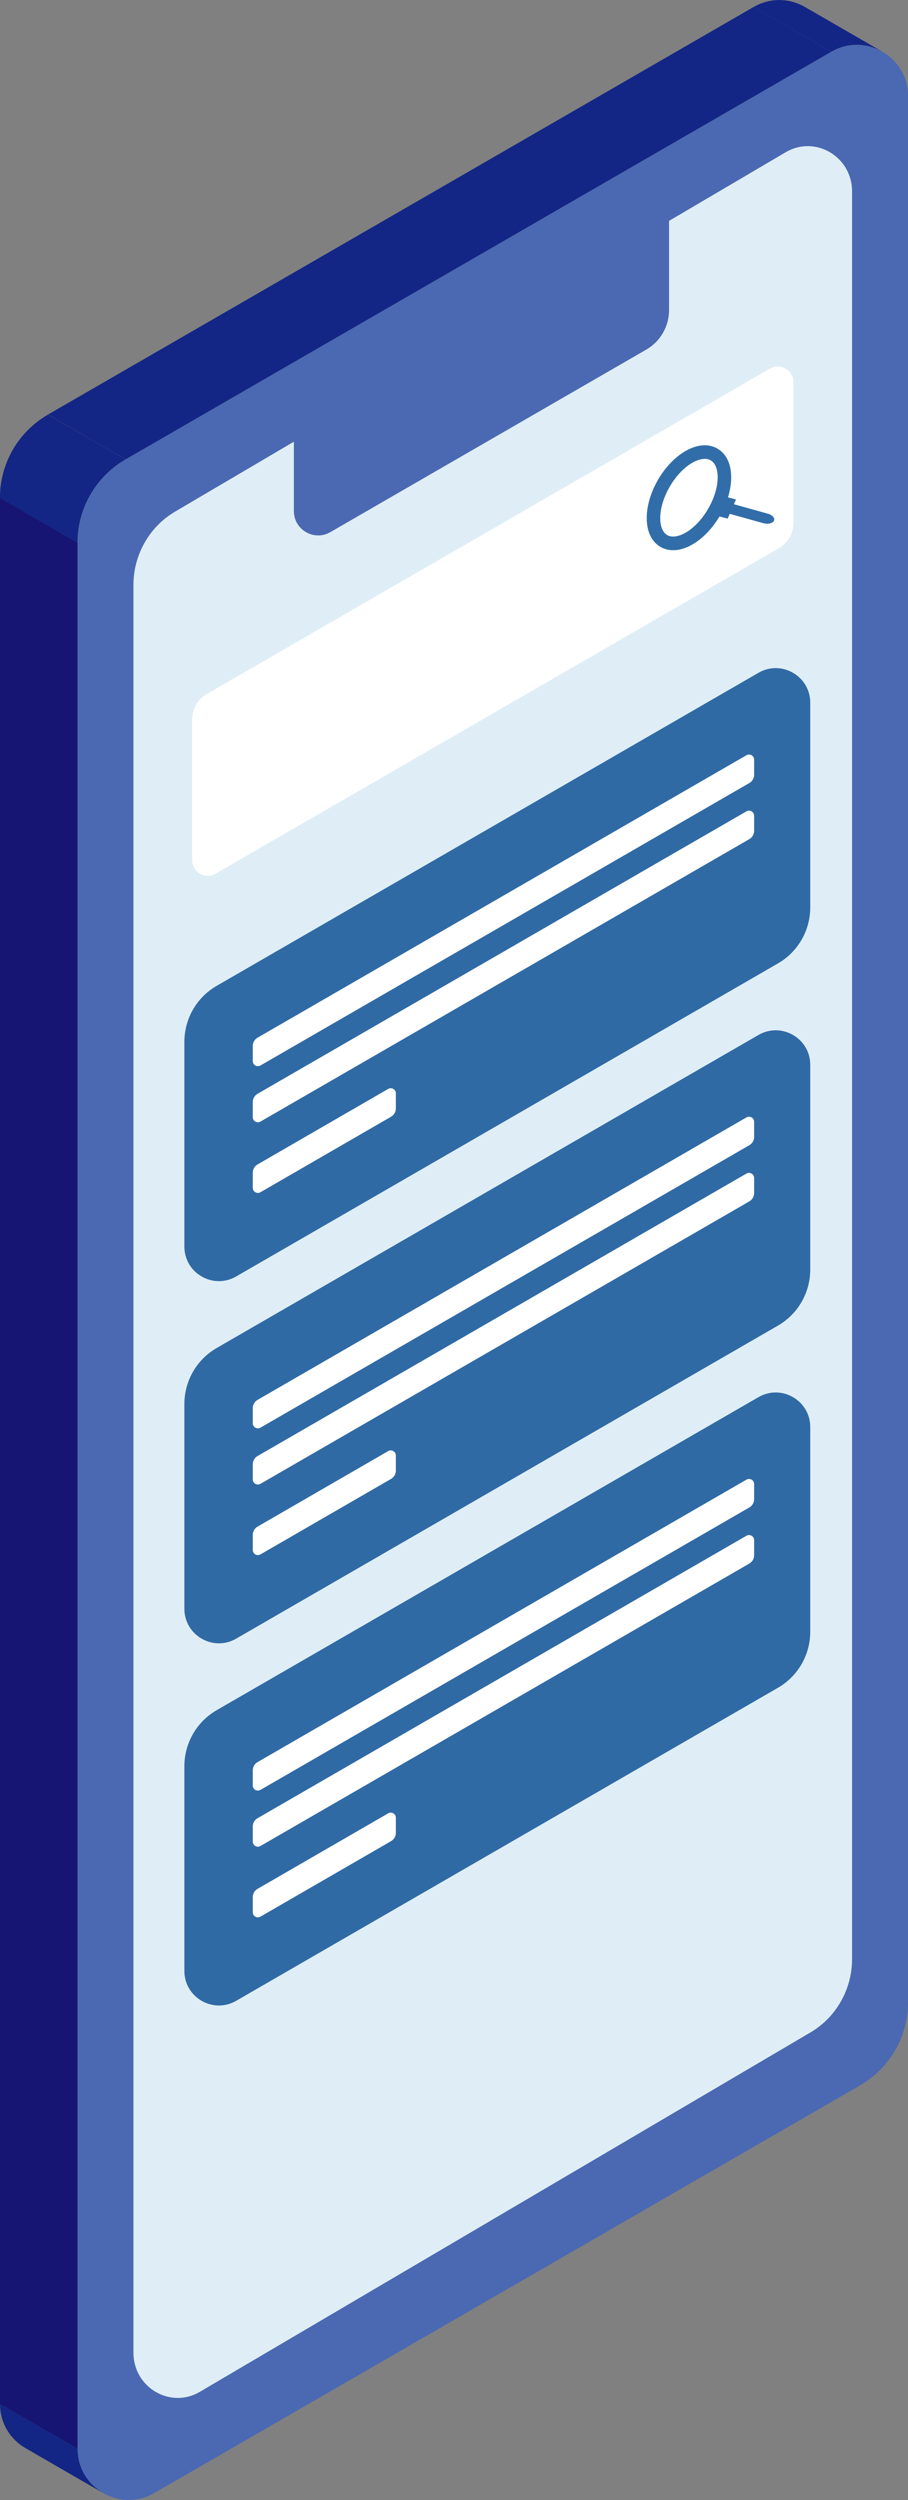
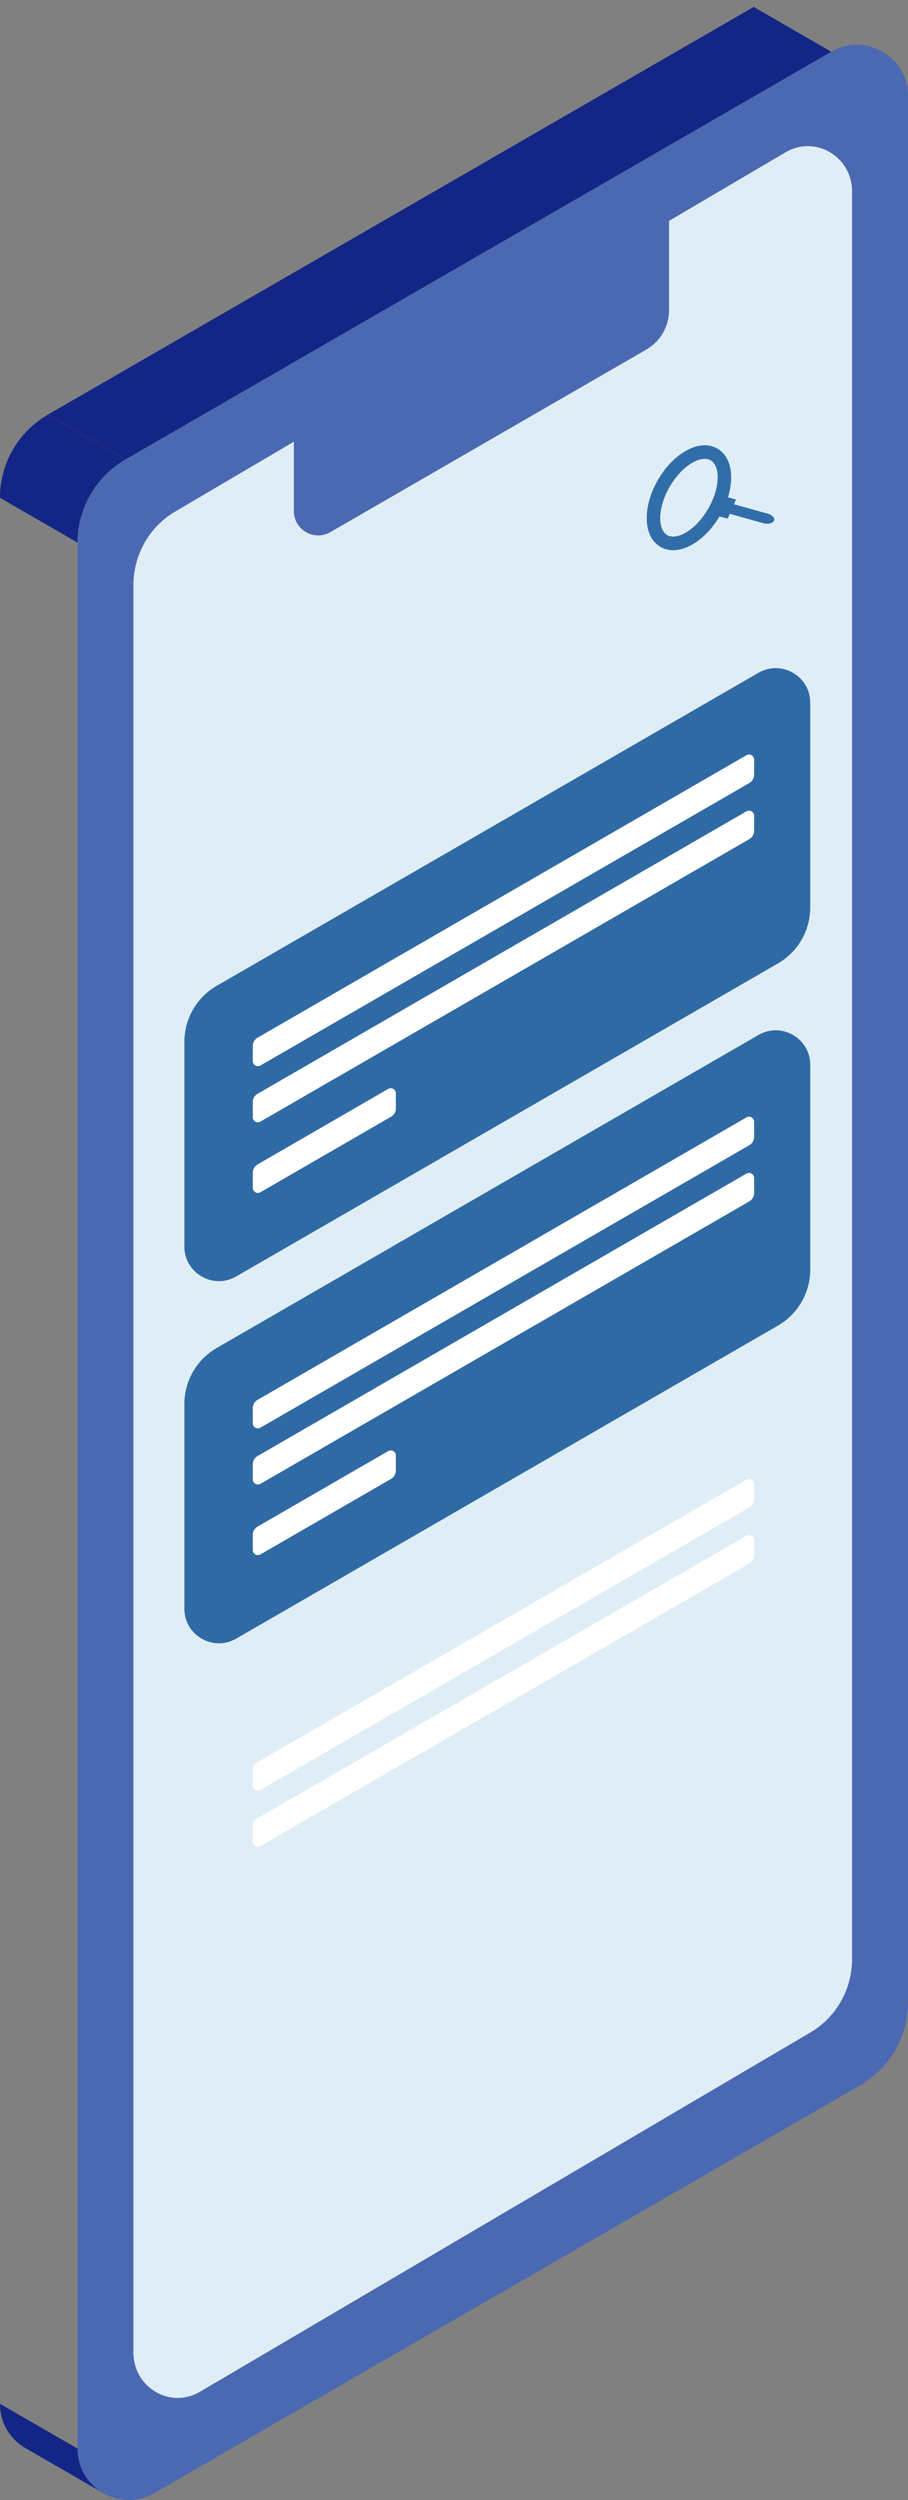
<svg xmlns="http://www.w3.org/2000/svg" xmlns:xlink="http://www.w3.org/1999/xlink" id="_レイヤー_1" viewBox="0 0 152.42 419.34">
  <rect x="0" y="0" width="152.42" height="419.34" fill="#808080" stroke="none" />
  <defs>
    <style>.cls-1{clip-path:url(#clippath);}.cls-2{fill:none;}.cls-2,.cls-3,.cls-4,.cls-5,.cls-6,.cls-7,.cls-8,.cls-9,.cls-10,.cls-11{stroke-width:0px;}.cls-3{fill:url(#_名称未設定グラデーション_24);}.cls-3,.cls-11{fill-rule:evenodd;isolation:isolate;opacity:.9;}.cls-4{fill:#4b69b2;}.cls-5{fill:#2f6aa5;}.cls-6{fill:#161573;}.cls-7{fill:#132685;}.cls-8{fill:#dfeef6;}.cls-9{fill:#316ea9;}.cls-10{fill:#fff;}.cls-11{fill:url(#_名称未設定グラデーション_24-2);}</style>
    <clipPath id="clippath">
      <path class="cls-2" d="m-233.25-5.17H-79.77c13.62,0,24.68,11.06,24.68,24.68v389.04c0,13.62-11.06,24.68-24.68,24.68h-153.47c-13.62,0-24.68-11.06-24.68-24.68V19.5c0-13.62,11.06-24.68,24.68-24.68Z" />
    </clipPath>
    <linearGradient id="_名称未設定グラデーション_24" x1="-2580.67" y1="-30.28" x2="-2580.67" y2="-29.81" gradientTransform="translate(1934616.99 -26960.19) scale(749.64 -906.21)" gradientUnits="userSpaceOnUse">
      <stop offset="0" stop-color="#90c3db" />
      <stop offset="1" stop-color="#d9fafd" />
    </linearGradient>
    <linearGradient id="_名称未設定グラデーション_24-2" x1="-2588.43" y1="-29.02" x2="-2588.43" y2="-28.56" gradientTransform="translate(-1940347.7 26079.16) rotate(-180) scale(749.64 -906.21)" xlink:href="#_名称未設定グラデーション_24" />
  </defs>
  <g class="cls-1">
    <path class="cls-3" d="m204.92,60.02L-114.56,379.5c-5.59,5.59-5.61,14.74-.02,20.33,5.59,5.59,14.75,5.59,20.34,0l72.1-72.1c5.59-5.59,14.74-5.61,20.33-.02h0c5.59,5.59,5.59,14.75,0,20.34l-104.19,104.19c-3.9,3.9-5.08,9.52-3.54,14.46l9.39,9.39c4.95,1.54,10.58.37,14.48-3.53L178.07,208.82c5.59-5.59,5.59-14.75,0-20.34-5.59-5.59-14.74-5.57-20.33.02l-83.43,83.43c-5.59,5.59-14.74,5.58-20.33-.01h0c-5.59-5.59-5.59-14.72,0-20.31L225.25,80.34c5.59-5.59,5.59-14.75,0-20.34-5.59-5.59-14.74-5.57-20.33.02" />
    <path class="cls-11" d="m-114.51,194.34L204.97-125.14c5.59-5.59,5.61-14.74.02-20.33-5.59-5.59-14.75-5.59-20.34,0l-72.1,72.1c-5.59,5.59-14.74,5.61-20.33.02h0c-5.59-5.59-5.59-14.75,0-20.34l104.19-104.19c3.9-3.9,5.08-9.52,3.54-14.46l-9.39-9.39c-4.95-1.54-10.58-.37-14.48,3.53L-87.66,45.53c-5.59,5.59-5.59,14.75,0,20.34,5.59,5.59,14.74,5.57,20.33-.02L16.1-17.57c5.59-5.59,14.74-5.58,20.33.01h0c5.59,5.59,5.59,14.72,0,20.31l-171.26,171.26c-5.59,5.59-5.59,14.75,0,20.34,5.59,5.59,14.74,5.57,20.33-.02" />
  </g>
  <path class="cls-4" d="m21.07,77.06L139.54,8.68c5.73-3.31,12.89.83,12.89,7.44v319.72c0,5.76-3.07,11.07-8.05,13.95l-118.47,68.38c-5.73,3.31-12.89-.83-12.89-7.44V91.01c0-5.76,3.07-11.07,8.06-13.95Z" />
-   <path class="cls-7" d="m139.54,8.68l-13.02-7.51c2.85-1.65,6.06-1.45,8.56-.02l13.03,7.52c-2.5-1.44-5.72-1.64-8.57.01Z" />
  <path class="cls-7" d="m13.02,410.73c0,3.33,1.82,6.03,4.35,7.47l-13.04-7.53c-2.53-1.44-4.33-4.13-4.33-7.46l13.02,7.51" />
  <polygon class="cls-7" points="8.05 69.54 21.07 77.06 139.54 8.68 126.52 1.16 8.05 69.54" />
-   <polygon class="cls-6" points="0 83.49 0 403.22 13.02 410.73 13.02 91.01 0 83.49" />
  <path class="cls-7" d="m21.07,77.06c-4.98,2.88-8.06,8.2-8.06,13.95l-13.02-7.51c0-5.76,3.07-11.07,8.05-13.95l13.02,7.51Z" />
  <path class="cls-8" d="m29.37,85.83l102.51-60.29c4.96-2.92,11.15.73,11.15,6.56v296.5c0,5.07-2.66,9.76-6.97,12.3l-102.51,60.29c-4.96,2.92-11.15-.73-11.15-6.56V98.13c0-5.07,2.66-9.76,6.97-12.3Z" />
  <path class="cls-4" d="m53.15,64.11l53.04-30.62c2.72-1.57,6.12.39,6.12,3.53v15c0,2.73-1.46,5.26-3.82,6.62l-53.04,30.62c-2.72,1.57-6.12-.39-6.12-3.53v-15c0-2.73,1.46-5.26,3.82-6.62Z" />
  <path class="cls-5" d="m36.37,165.36l90.95-52.51c3.86-2.23,8.69.56,8.69,5.01v34.34c0,3.88-2.06,7.46-5.42,9.4l-90.95,52.51c-3.86,2.23-8.69-.56-8.69-5.01v-34.34c0-3.88,2.06-7.46,5.42-9.4Z" />
  <path class="cls-10" d="m43.23,174.06l82.07-47.38c.57-.33,1.29.08,1.29.74v2.53c0,.57-.3,1.1-.8,1.39l-82.07,47.38c-.57.33-1.29-.08-1.29-.74v-2.53c0-.57.3-1.1.8-1.39Z" />
  <path class="cls-10" d="m43.23,183.47l82.07-47.38c.57-.33,1.29.08,1.29.74v2.53c0,.57-.3,1.1-.8,1.39l-82.07,47.38c-.57.33-1.29-.08-1.29-.74v-2.53c0-.57.3-1.1.8-1.39Z" />
  <path class="cls-10" d="m43.23,195.32l21.93-12.67c.57-.33,1.29.08,1.29.74v2.53c0,.57-.3,1.1-.8,1.39l-21.93,12.67c-.57.33-1.29-.08-1.29-.74v-2.53c0-.57.3-1.1.8-1.39Z" />
  <path class="cls-5" d="m36.37,226.11l90.95-52.51c3.86-2.23,8.69.56,8.69,5.01v34.34c0,3.88-2.06,7.46-5.42,9.4l-90.95,52.51c-3.86,2.23-8.69-.56-8.69-5.01v-34.34c0-3.88,2.06-7.46,5.42-9.4Z" />
  <path class="cls-10" d="m43.23,234.81l82.07-47.38c.57-.33,1.29.08,1.29.74v2.53c0,.57-.3,1.1-.8,1.39l-82.07,47.38c-.57.33-1.29-.08-1.29-.74v-2.53c0-.57.3-1.1.8-1.39Z" />
  <path class="cls-10" d="m43.23,244.23l82.07-47.38c.57-.33,1.29.08,1.29.74v2.53c0,.57-.3,1.1-.8,1.39l-82.07,47.38c-.57.33-1.29-.08-1.29-.74v-2.53c0-.57.3-1.1.8-1.39Z" />
  <path class="cls-10" d="m43.23,256.07l21.93-12.67c.57-.33,1.29.08,1.29.74v2.53c0,.57-.3,1.1-.8,1.39l-21.93,12.67c-.57.33-1.29-.08-1.29-.74v-2.53c0-.57.3-1.1.8-1.39Z" />
-   <path class="cls-5" d="m36.37,286.86l90.95-52.51c3.86-2.23,8.69.56,8.69,5.01v34.34c0,3.88-2.06,7.46-5.42,9.4l-90.95,52.51c-3.86,2.23-8.69-.56-8.69-5.01v-34.34c0-3.88,2.06-7.46,5.42-9.4Z" />
  <path class="cls-10" d="m43.23,295.57l82.07-47.38c.57-.33,1.29.08,1.29.74v2.53c0,.57-.3,1.1-.8,1.39l-82.07,47.38c-.57.33-1.29-.08-1.29-.74v-2.53c0-.57.3-1.1.8-1.39Z" />
  <path class="cls-10" d="m43.23,304.98l82.07-47.38c.57-.33,1.29.08,1.29.74v2.53c0,.57-.3,1.1-.8,1.39l-82.07,47.38c-.57.33-1.29-.08-1.29-.74v-2.53c0-.57.3-1.1.8-1.39Z" />
-   <path class="cls-10" d="m43.23,316.83l21.93-12.67c.57-.33,1.29.08,1.29.74v2.53c0,.57-.3,1.1-.8,1.39l-21.93,12.67c-.57.33-1.29-.08-1.29-.74v-2.53c0-.57.3-1.1.8-1.39Z" />
-   <path class="cls-10" d="m34.72,116.41l94.53-54.58c1.75-1.01,3.93.25,3.93,2.27v23.61c0,1.75-.94,3.38-2.46,4.25l-94.53,54.58c-1.75,1.01-3.93-.25-3.93-2.27v-23.61c0-1.75.94-3.38,2.46-4.25Z" />
  <path class="cls-9" d="m120.44,86.55l1.71.44.35-.8,5.64,1.57c.79.21,1.59.02,1.78-.42.12-.26,0-.56-.29-.8-.19-.16-.46-.3-.79-.39l-5.64-1.57.35-.8-2.05-.54h0" />
  <path class="cls-9" d="m113,92.29c-.76,0-1.48-.18-2.12-.55-1.49-.86-2.31-2.56-2.32-4.81-.01-4.21,2.84-9.16,6.5-11.27h0c1.96-1.13,3.87-1.28,5.36-.42,1.49.86,2.31,2.56,2.32,4.81.01,4.21-2.84,9.16-6.5,11.27-1.12.65-2.22.97-3.24.97Zm3.2-14.66c-2.92,1.68-5.38,5.94-5.37,9.29,0,1.38.43,2.42,1.18,2.84.75.43,1.88.28,3.09-.42,2.92-1.68,5.38-5.94,5.37-9.29,0-1.38-.43-2.41-1.18-2.84-.75-.43-1.88-.28-3.09.42h0Z" />
</svg>